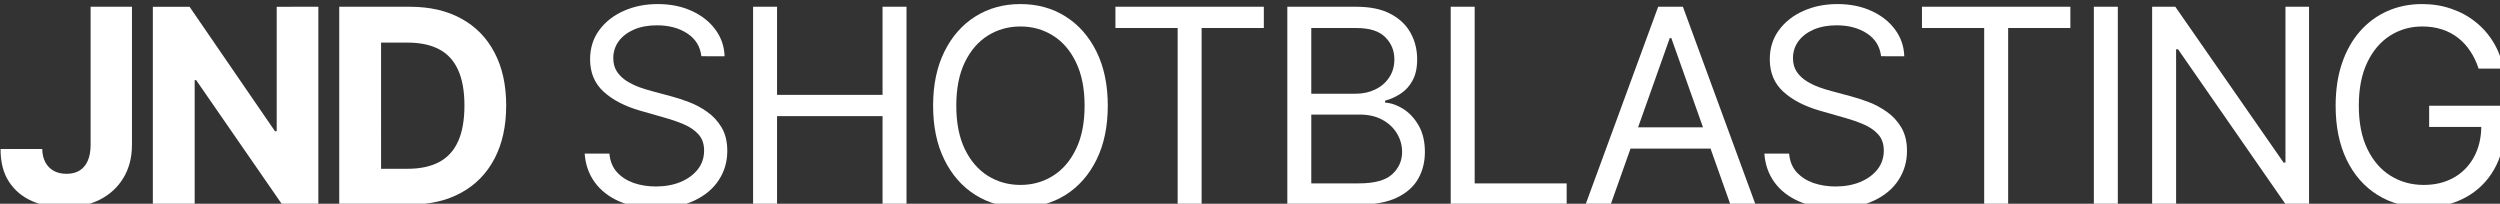
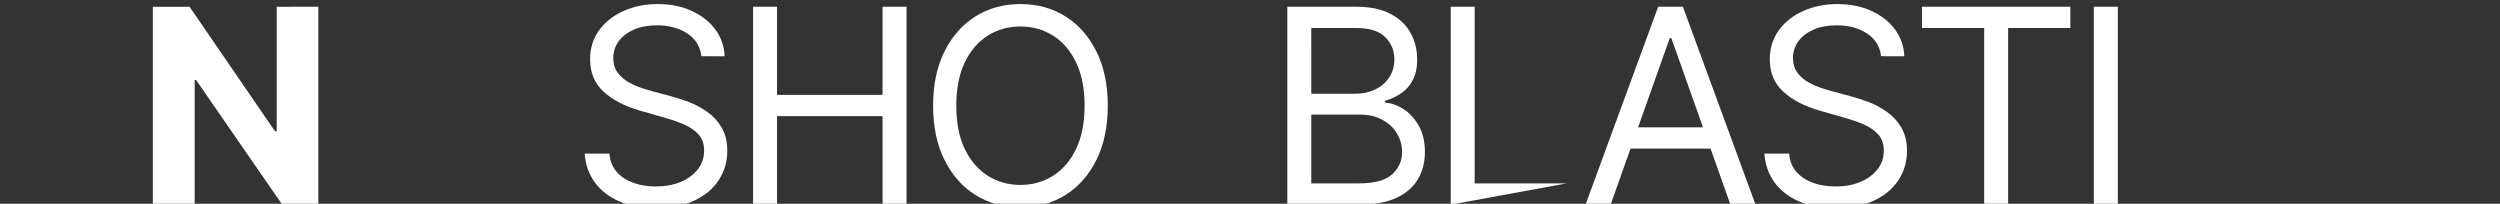
<svg xmlns="http://www.w3.org/2000/svg" width="97.403mm" height="7.938mm" viewBox="0 0 97.403 7.938" version="1.1" id="svg5">
  <rect x="0" y="0" width="97.403" height="7.938" fill="#333333" stroke="none" />
  <defs id="defs2">
    <rect x="51.269" y="371.025" width="565.307" height="271.186" id="rect1618" />
  </defs>
  <g id="layer1" transform="translate(-13.813,-100.159)">
    <g aria-label="JND SHOTBLASTING" transform="scale(0.265)" id="text1616" style="font-size:40px;line-height:125%;letter-spacing:-2px;word-spacing:0px;white-space:pre;shape-inside:url(#rect1618);stroke-width:1px;fill:#ffffff;fill-opacity:1">
-       <path d="m 65.446,378.953 h 6.08 v 20.284 q 0,2.812 -1.264,4.886 -1.25,2.074 -3.48,3.196 -2.23,1.122 -5.185,1.122 -2.628,0 -4.773,-0.923 -2.131,-0.938 -3.381,-2.841 -1.25,-1.918 -1.236,-4.815 h 6.122 q 0.028,1.151 0.469,1.974 0.455,0.81 1.236,1.25 0.795,0.426 1.875,0.426 1.136,0 1.918,-0.483 0.795,-0.497 1.207,-1.449 0.412,-0.952 0.412,-2.344 z" style="font-weight:bold;-inkscape-font-specification:'inter Bold';fill:#ffffff;fill-opacity:1" id="path11275" />
      <path d="m 98.929,378.953 v 29.091 h -5.312 L 80.96,389.735 h -0.213 v 18.31 h -6.151 v -29.091 h 5.398 l 12.557,18.295 h 0.256 v -18.295 z" style="font-weight:bold;-inkscape-font-specification:'inter Bold';fill:#ffffff;fill-opacity:1" id="path11277" />
-       <path d="m 112.312,408.044 h -10.312 v -29.091 h 10.398 q 4.389,0 7.557,1.747 3.168,1.733 4.872,4.986 1.719,3.253 1.719,7.784 0,4.545 -1.719,7.812 -1.705,3.267 -4.901,5.014 -3.182,1.747 -7.614,1.747 z m -4.162,-5.27 h 3.906 q 2.727,0 4.588,-0.966 1.875,-0.98 2.812,-3.026 0.952,-2.06 0.952,-5.312 0,-3.224 -0.952,-5.27 -0.938,-2.045 -2.798,-3.011 -1.861,-0.966 -4.588,-0.966 h -3.92 z" style="font-weight:bold;-inkscape-font-specification:'inter Bold';fill:#ffffff;fill-opacity:1" id="path11279" />
      <path d="m 155.244,386.226 q -0.256,-2.159 -2.074,-3.352 -1.818,-1.193 -4.46,-1.193 -1.932,0 -3.381,0.625 -1.435,0.625 -2.244,1.719 -0.795,1.094 -0.795,2.486 0,1.165 0.554,2.003 0.568,0.824 1.449,1.378 0.881,0.54 1.847,0.895 0.966,0.341 1.776,0.554 l 2.955,0.795 q 1.136,0.298 2.528,0.824 1.406,0.526 2.685,1.435 1.293,0.895 2.131,2.301 0.838,1.406 0.838,3.452 0,2.358 -1.236,4.261 -1.222,1.903 -3.58,3.026 -2.344,1.122 -5.696,1.122 -3.125,0 -5.412,-1.009 -2.273,-1.009 -3.58,-2.812 -1.293,-1.804 -1.463,-4.19 h 3.636 q 0.142,1.648 1.108,2.727 0.98,1.065 2.472,1.591 1.506,0.511 3.239,0.511 2.017,0 3.622,-0.653 1.605,-0.668 2.543,-1.847 0.938,-1.193 0.938,-2.784 0,-1.449 -0.81,-2.358 -0.81,-0.909 -2.131,-1.477 -1.321,-0.568 -2.855,-0.994 l -3.58,-1.023 q -3.409,-0.98 -5.398,-2.798 -1.989,-1.818 -1.989,-4.759 0,-2.443 1.321,-4.261 1.335,-1.832 3.58,-2.841 2.259,-1.023 5.043,-1.023 2.812,0 5,1.009 2.188,0.994 3.466,2.727 1.293,1.733 1.364,3.935 z" style="font-family:inter;-inkscape-font-specification:inter;fill:#ffffff;fill-opacity:1" id="path11281" />
      <path d="m 162.846,408.044 v -29.091 h 3.523 v 12.955 h 15.511 v -12.955 h 3.523 v 29.091 h -3.523 v -13.011 h -15.511 v 13.011 z" style="font-family:inter;-inkscape-font-specification:inter;fill:#ffffff;fill-opacity:1" id="path11283" />
      <path d="m 214.994,393.499 q 0,4.602 -1.662,7.955 -1.662,3.352 -4.56,5.17 -2.898,1.818 -6.619,1.818 -3.722,0 -6.619,-1.818 -2.898,-1.818 -4.56,-5.17 -1.662,-3.352 -1.662,-7.955 0,-4.602 1.662,-7.955 1.662,-3.352 4.56,-5.17 2.898,-1.818 6.619,-1.818 3.722,0 6.619,1.818 2.898,1.818 4.56,5.17 1.662,3.352 1.662,7.955 z m -3.409,0 q 0,-3.778 -1.264,-6.378 -1.25,-2.599 -3.395,-3.935 -2.131,-1.335 -4.773,-1.335 -2.642,0 -4.787,1.335 -2.131,1.335 -3.395,3.935 -1.25,2.599 -1.25,6.378 0,3.778 1.25,6.378 1.264,2.599 3.395,3.935 2.145,1.335 4.787,1.335 2.642,0 4.773,-1.335 2.145,-1.335 3.395,-3.935 1.264,-2.599 1.264,-6.378 z" style="font-family:inter;-inkscape-font-specification:inter;fill:#ffffff;fill-opacity:1" id="path11285" />
-       <path d="m 216.119,382.078 v -3.125 h 21.818 v 3.125 h -9.148 v 25.966 h -3.523 v -25.966 z" style="font-family:inter;-inkscape-font-specification:inter;fill:#ffffff;fill-opacity:1" id="path11287" />
      <path d="m 241.391,408.044 v -29.091 h 10.17 q 3.04,0 5.014,1.051 1.974,1.037 2.94,2.798 0.966,1.747 0.966,3.878 0,1.875 -0.668,3.097 -0.653,1.222 -1.733,1.932 -1.065,0.71 -2.315,1.051 v 0.284 q 1.335,0.085 2.685,0.938 1.349,0.852 2.259,2.443 0.909,1.591 0.909,3.892 0,2.188 -0.994,3.935 -0.994,1.747 -3.139,2.77 -2.145,1.023 -5.582,1.023 z m 3.523,-3.125 h 6.989 q 3.452,0 4.901,-1.335 1.463,-1.349 1.463,-3.267 0,-1.477 -0.753,-2.727 -0.753,-1.264 -2.145,-2.017 -1.392,-0.767 -3.295,-0.767 h -7.159 z m 0,-13.182 h 6.534 q 1.591,0 2.869,-0.625 1.293,-0.625 2.045,-1.761 0.767,-1.136 0.767,-2.67 0,-1.918 -1.335,-3.253 -1.335,-1.349 -4.233,-1.349 h -6.648 z" style="font-family:inter;-inkscape-font-specification:inter;fill:#ffffff;fill-opacity:1" id="path11289" />
-       <path d="m 265.414,408.044 v -29.091 h 3.523 v 25.966 h 13.523 v 3.125 z" style="font-family:inter;-inkscape-font-specification:inter;fill:#ffffff;fill-opacity:1" id="path11291" />
+       <path d="m 265.414,408.044 v -29.091 h 3.523 v 25.966 h 13.523 z" style="font-family:inter;-inkscape-font-specification:inter;fill:#ffffff;fill-opacity:1" id="path11291" />
      <path d="m 288.925,408.044 h -3.693 l 10.682,-29.091 h 3.636 l 10.682,29.091 h -3.693 l -8.693,-24.489 h -0.227 z m 1.364,-11.364 h 14.886 v 3.125 h -14.886 z" style="font-family:inter;-inkscape-font-specification:inter;fill:#ffffff;fill-opacity:1" id="path11293" />
      <path d="m 328.687,386.226 q -0.256,-2.159 -2.074,-3.352 -1.818,-1.193 -4.46,-1.193 -1.932,0 -3.381,0.625 -1.435,0.625 -2.244,1.719 -0.795,1.094 -0.795,2.486 0,1.165 0.554,2.003 0.568,0.824 1.449,1.378 0.881,0.54 1.847,0.895 0.966,0.341 1.776,0.554 l 2.955,0.795 q 1.136,0.298 2.528,0.824 1.406,0.526 2.685,1.435 1.293,0.895 2.131,2.301 0.838,1.406 0.838,3.452 0,2.358 -1.236,4.261 -1.222,1.903 -3.58,3.026 -2.344,1.122 -5.696,1.122 -3.125,0 -5.412,-1.009 -2.273,-1.009 -3.58,-2.812 -1.293,-1.804 -1.463,-4.19 h 3.636 q 0.142,1.648 1.108,2.727 0.98,1.065 2.472,1.591 1.506,0.511 3.239,0.511 2.017,0 3.622,-0.653 1.605,-0.668 2.543,-1.847 0.938,-1.193 0.938,-2.784 0,-1.449 -0.81,-2.358 -0.81,-0.909 -2.131,-1.477 -1.321,-0.568 -2.855,-0.994 l -3.58,-1.023 q -3.409,-0.98 -5.398,-2.798 -1.989,-1.818 -1.989,-4.759 0,-2.443 1.321,-4.261 1.335,-1.832 3.58,-2.841 2.259,-1.023 5.043,-1.023 2.812,0 5,1.009 2.188,0.994 3.466,2.727 1.293,1.733 1.364,3.935 z" style="font-family:inter;-inkscape-font-specification:inter;fill:#ffffff;fill-opacity:1" id="path11295" />
      <path d="m 334.698,382.078 v -3.125 h 21.818 v 3.125 h -9.148 v 25.966 h -3.523 v -25.966 z" style="font-family:inter;-inkscape-font-specification:inter;fill:#ffffff;fill-opacity:1" id="path11297" />
      <path d="m 363.493,378.953 v 29.091 h -3.523 v -29.091 z" style="font-family:inter;-inkscape-font-specification:inter;fill:#ffffff;fill-opacity:1" id="path11299" />
-       <path d="m 391.607,378.953 v 29.091 h -3.409 l -15.852,-22.841 h -0.284 v 22.841 h -3.523 v -29.091 h 3.409 l 15.909,22.898 h 0.284 v -22.898 z" style="font-family:inter;-inkscape-font-specification:inter;fill:#ffffff;fill-opacity:1" id="path11301" />
-       <path d="m 416.539,388.044 q -0.469,-1.435 -1.236,-2.571 -0.753,-1.151 -1.804,-1.96 -1.037,-0.81 -2.358,-1.236 -1.321,-0.426 -2.898,-0.426 -2.585,0 -4.702,1.335 -2.116,1.335 -3.366,3.935 -1.25,2.599 -1.25,6.378 0,3.778 1.264,6.378 1.264,2.599 3.423,3.935 2.159,1.335 4.858,1.335 2.5,0 4.403,-1.065 1.918,-1.08 2.983,-3.04 1.08,-1.974 1.08,-4.645 l 1.08,0.227 h -8.75 v -3.125 h 11.08 v 3.125 q 0,3.594 -1.534,6.25 -1.52,2.656 -4.205,4.119 -2.67,1.449 -6.136,1.449 -3.864,0 -6.79,-1.818 -2.912,-1.818 -4.545,-5.17 -1.619,-3.352 -1.619,-7.955 0,-3.452 0.923,-6.207 0.938,-2.77 2.642,-4.716 1.705,-1.946 4.034,-2.983 2.33,-1.037 5.128,-1.037 2.301,0 4.29,0.696 2.003,0.682 3.565,1.946 1.577,1.25 2.628,2.997 1.051,1.733 1.449,3.849 z" style="font-family:inter;-inkscape-font-specification:inter;fill:#ffffff;fill-opacity:1" id="path11303" />
    </g>
  </g>
</svg>